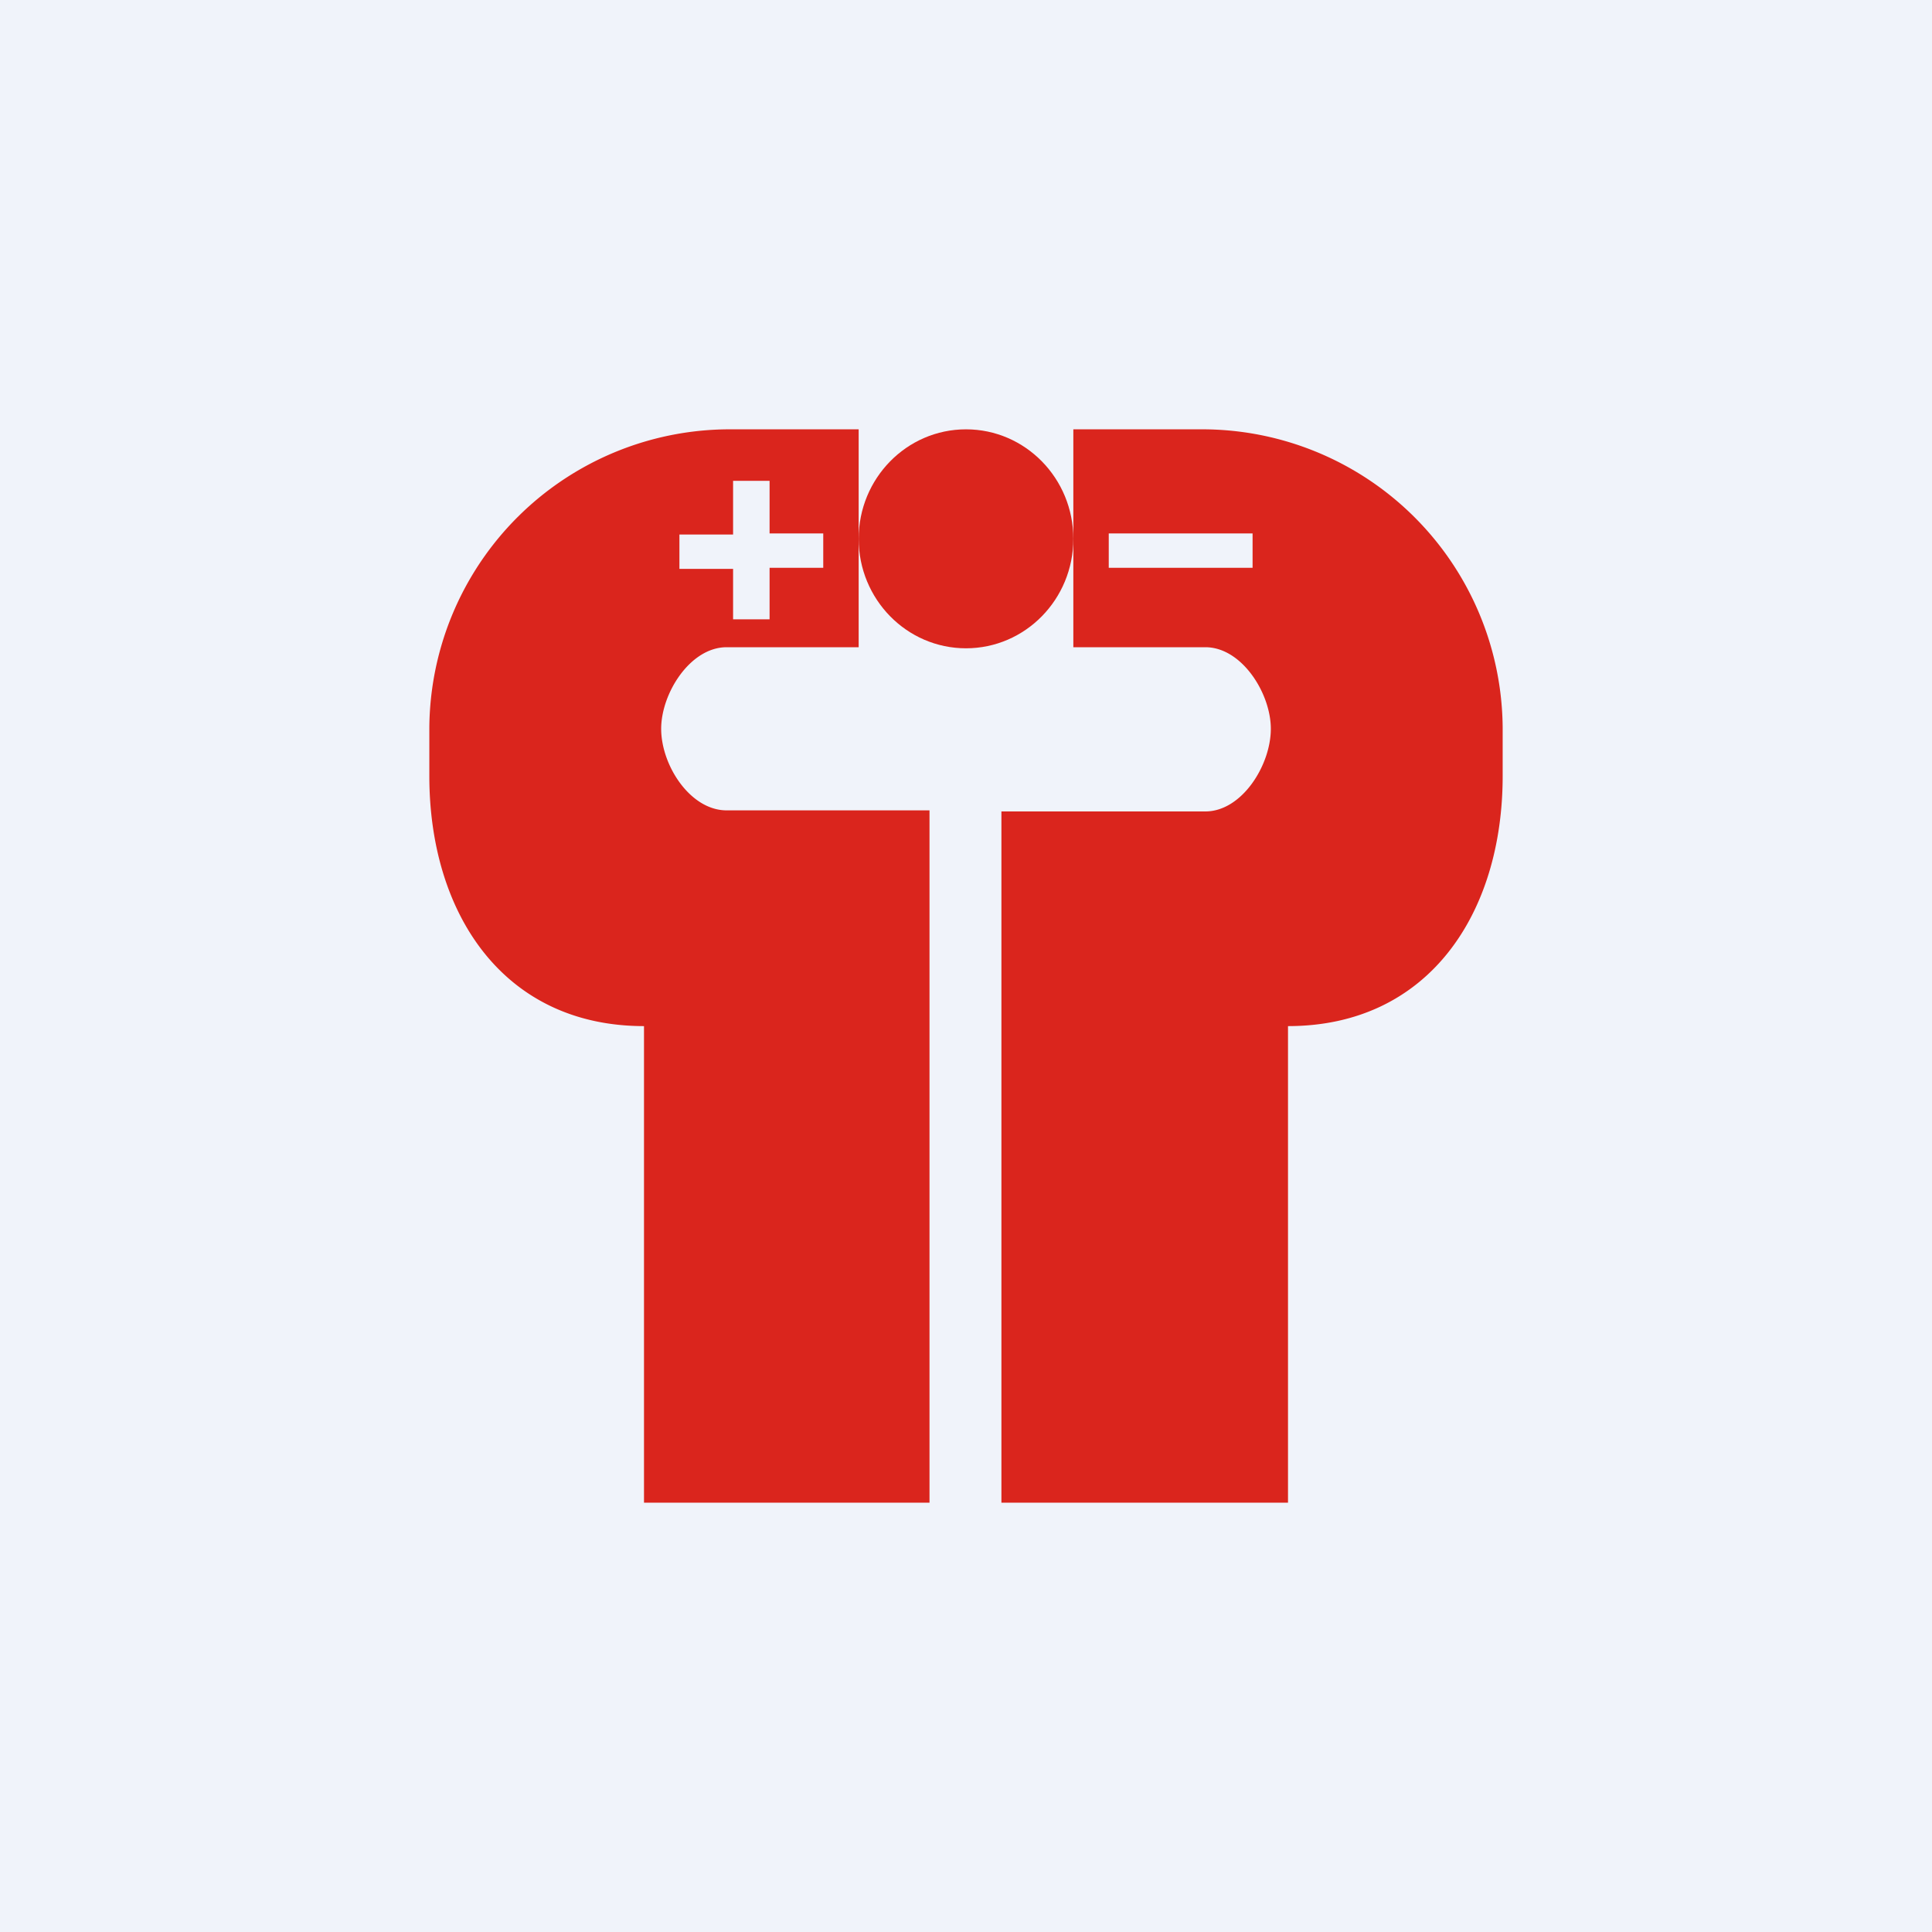
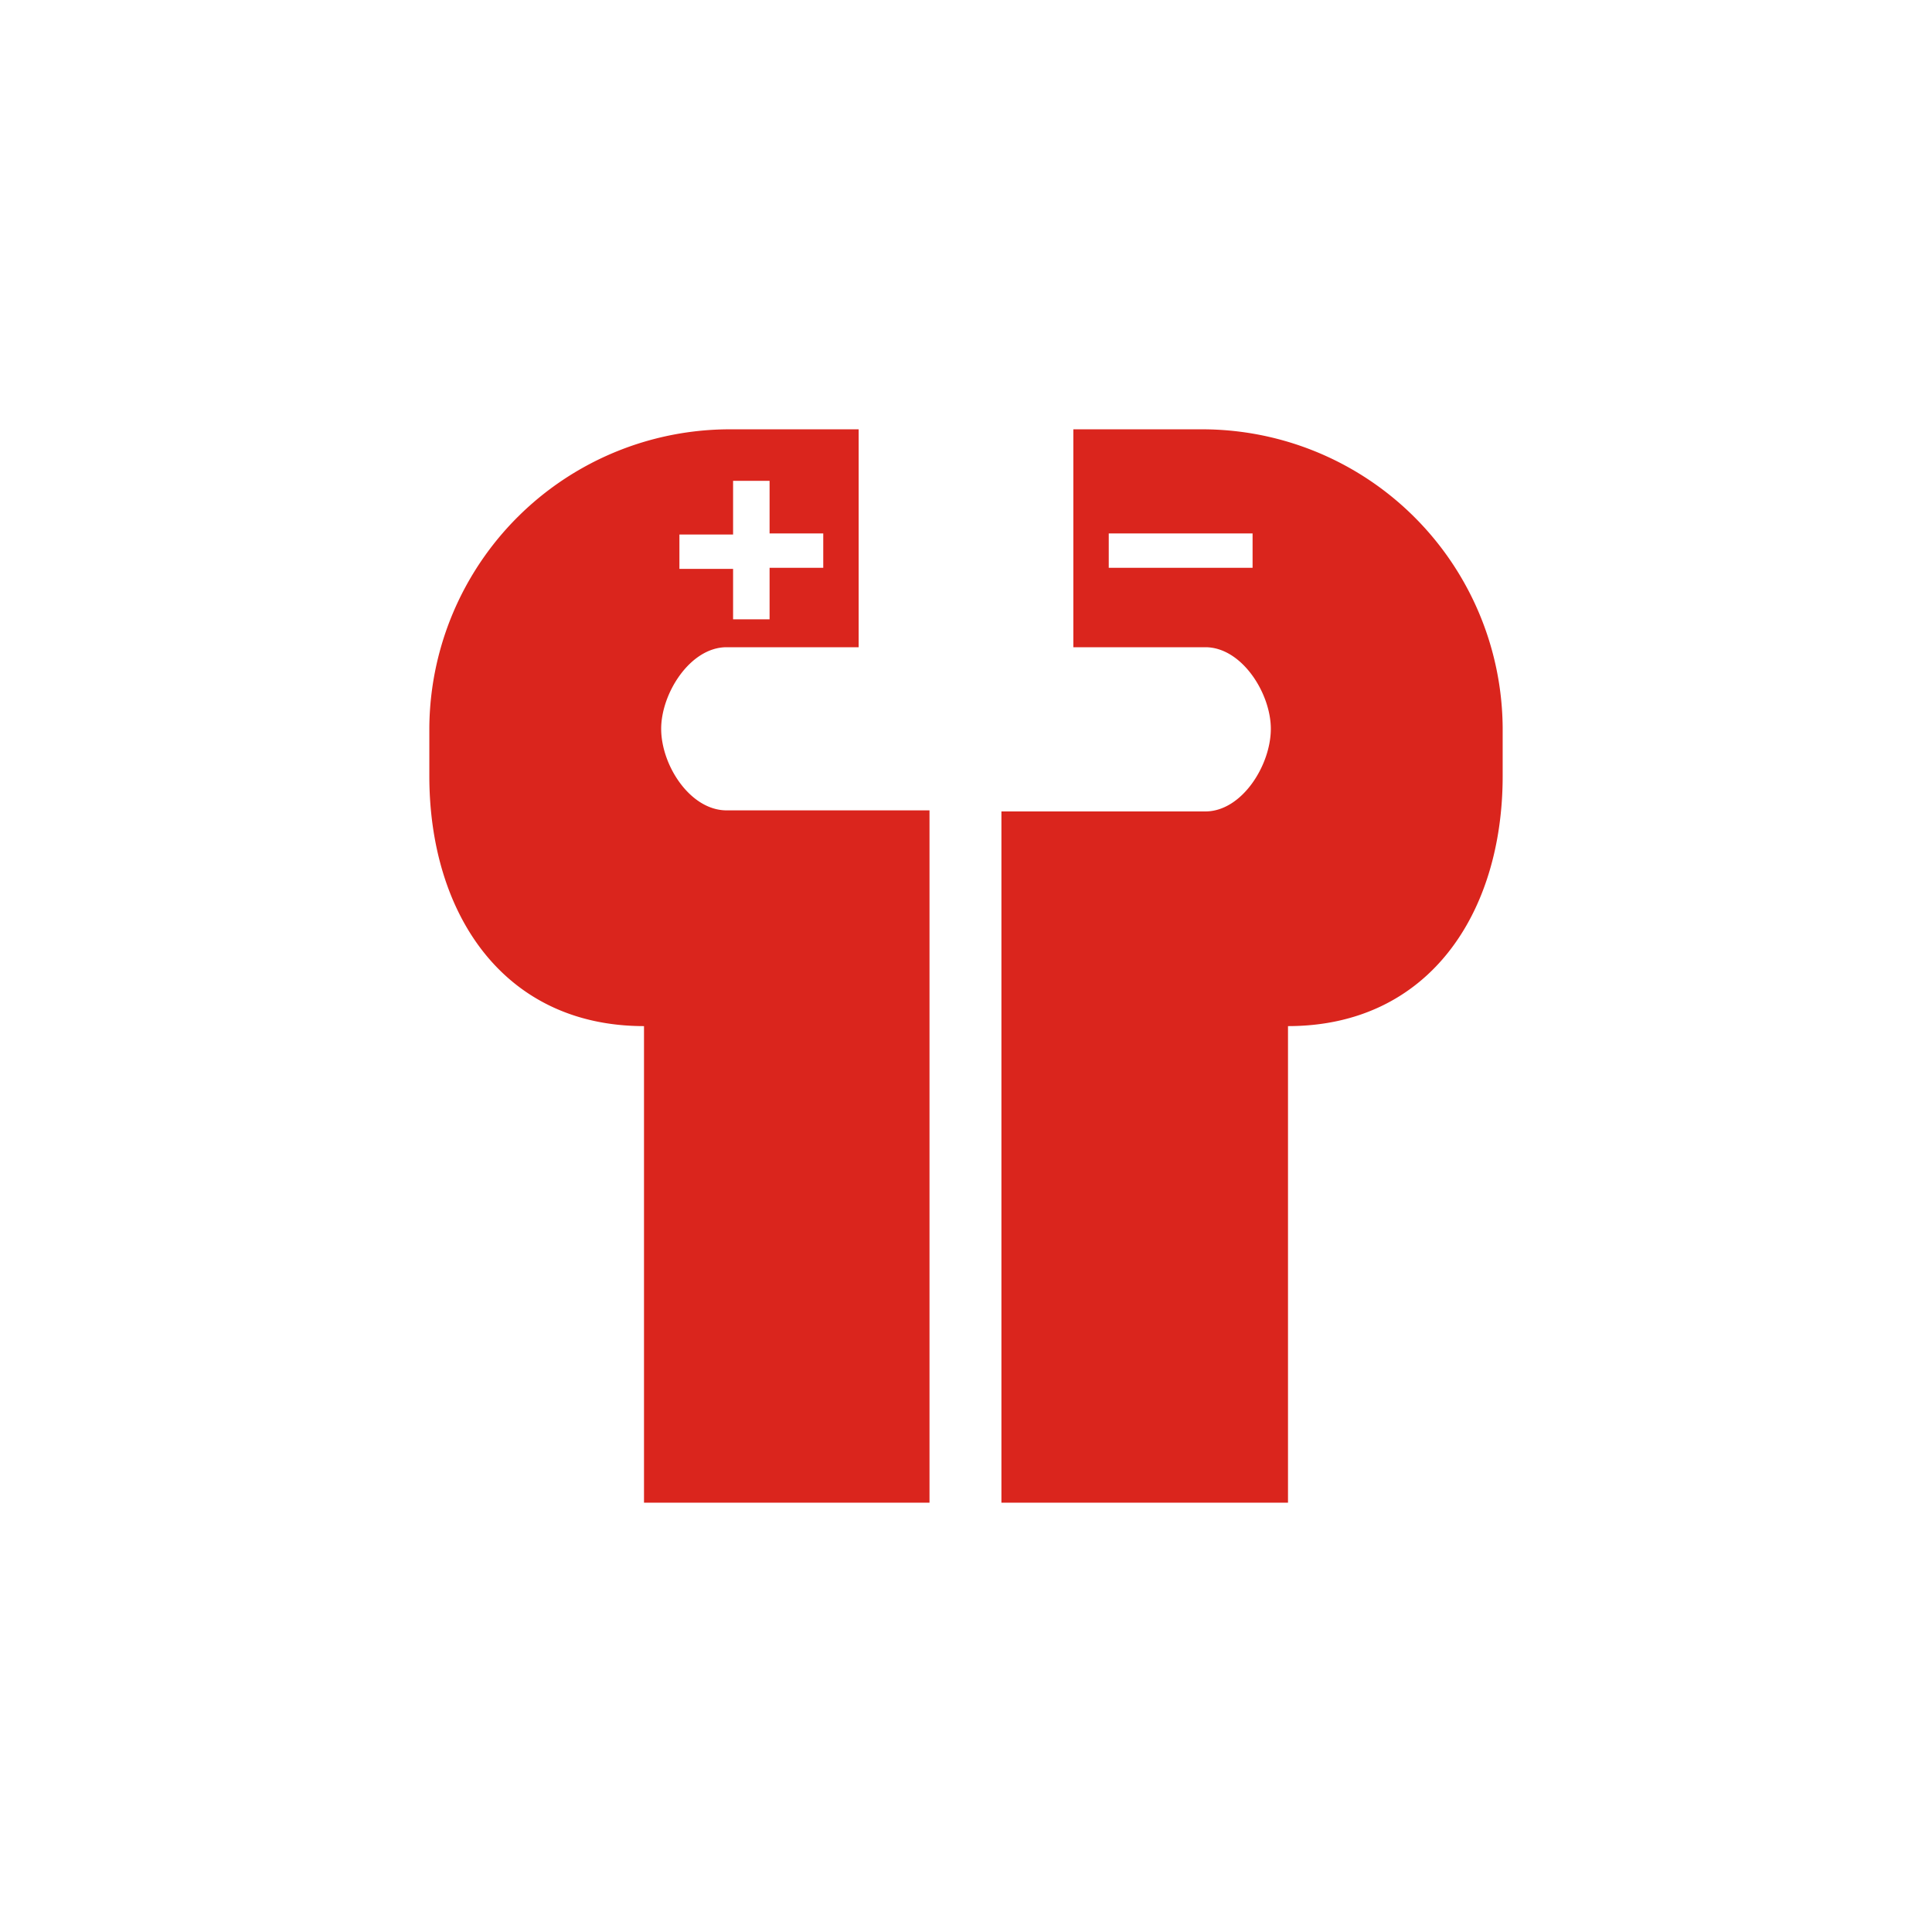
<svg xmlns="http://www.w3.org/2000/svg" width="18" height="18" viewBox="0 0 18 18">
-   <path fill="#F0F3FA" d="M0 0h18v18H0z" />
  <path d="M8 6.03V4H6.83A2.8 2.8 0 0 0 4 6.78v.45c0 1.28.69 2.33 2 2.33V14h2.66V7.55H6.77c-.34 0-.61-.42-.61-.76 0-.33.27-.76.61-.76H8ZM6.83 4.48h.34v.49h.5v.32h-.5v.48h-.34V5.3h-.5v-.32h.5v-.49ZM10 6.03V4h1.17A2.8 2.8 0 0 1 14 6.78v.45c0 1.28-.69 2.33-2 2.33V14H9.33V7.56h1.9c.34 0 .61-.43.61-.77 0-.33-.27-.76-.61-.76H10Zm.33-1.06v.32h1.34v-.32h-1.34Z" fill="#DA251D" />
-   <ellipse cx="9" cy="5.02" rx="1" ry="1.02" fill="#DA251D" />
</svg>